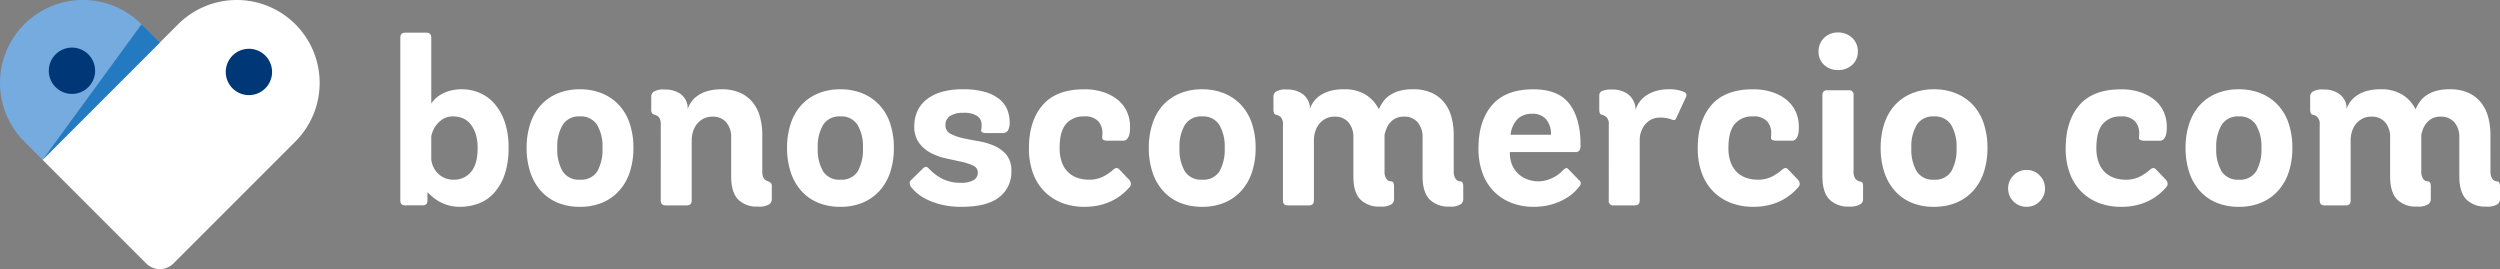
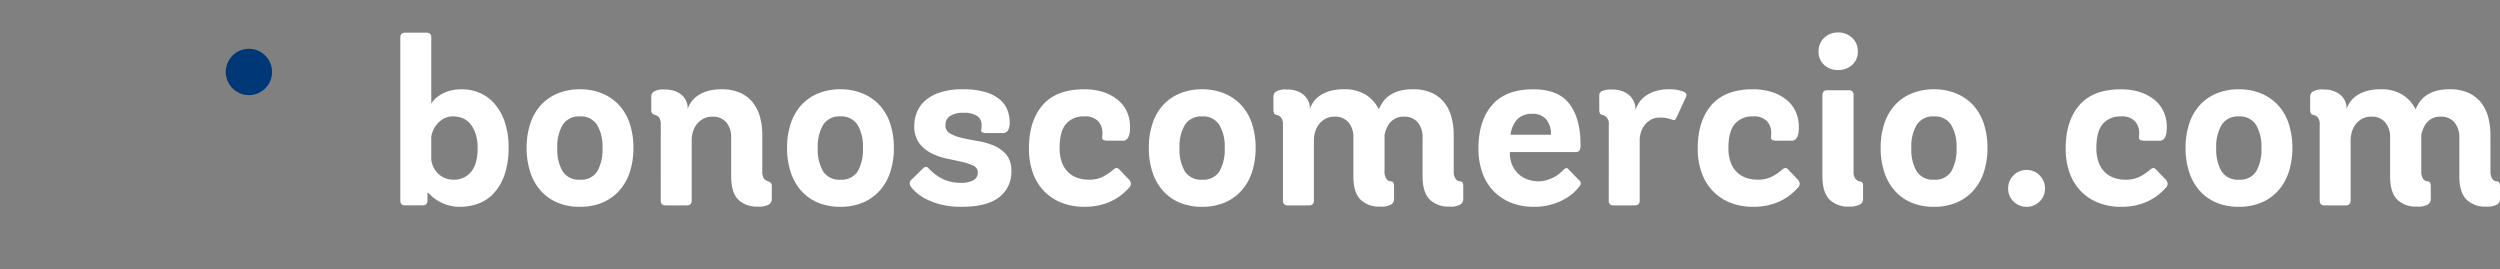
<svg xmlns="http://www.w3.org/2000/svg" width="680.784" height="73.277" viewBox="0 0 680.784 73.277">
  <rect x="0" y="0" width="680.784" height="73.277" fill="#808080" stroke="none" />
  <g id="Grupo_1872" data-name="Grupo 1872" transform="translate(-104 -180)">
    <path id="Trazado_1313" data-name="Trazado 1313" d="M5.246,0q-1.3,0-1.3-1.36v-44.3q0-1.36,1.3-1.36h5.829q1.3,0,1.3,1.36V-27.72l.453-.615a7.279,7.279,0,0,1,1.425-1.36,9.625,9.625,0,0,1,2.591-1.328,11.959,11.959,0,0,1,4.016-.583,12.128,12.128,0,0,1,4.534.907,11.01,11.01,0,0,1,4.048,2.85A14.7,14.7,0,0,1,32.319-22.9a20.866,20.866,0,0,1,1.1,7.157,22.031,22.031,0,0,1-1.1,7.448A14.361,14.361,0,0,1,29.4-3.3a10.734,10.734,0,0,1-4.21,2.817,14.254,14.254,0,0,1-4.922.874,11.31,11.31,0,0,1-3.5-.486,12,12,0,0,1-2.591-1.166A10.894,10.894,0,0,1,12.4-2.591q-.68-.648-1.069-.972v2.2q0,1.36-1.3,1.36Zm7.124-12.63a5.324,5.324,0,0,0,.291,1.457,6.141,6.141,0,0,0,1,1.878,6.183,6.183,0,0,0,1.911,1.619,5.891,5.891,0,0,0,2.947.68,5.874,5.874,0,0,0,4.663-2.1Q25-11.2,25-15.609a12.021,12.021,0,0,0-.583-3.983,8.162,8.162,0,0,0-1.49-2.688,5.24,5.24,0,0,0-2.1-1.49,6.648,6.648,0,0,0-2.364-.453,5.2,5.2,0,0,0-3.109.842A7.751,7.751,0,0,0,13.472-21.5a7.67,7.67,0,0,0-1.1,2.72ZM52.85.389A15.419,15.419,0,0,1,46.665-.777a12.614,12.614,0,0,1-4.534-3.271A14.39,14.39,0,0,1,39.314-9.1a20.92,20.92,0,0,1-.972-6.574,20.7,20.7,0,0,1,.972-6.509A14.054,14.054,0,0,1,42.131-27.2,12.733,12.733,0,0,1,46.7-30.441a15.48,15.48,0,0,1,6.153-1.166A15.48,15.48,0,0,1,59-30.441,13.05,13.05,0,0,1,63.6-27.2a13.8,13.8,0,0,1,2.85,5.019,20.7,20.7,0,0,1,.972,6.509A20.92,20.92,0,0,1,66.451-9.1,14.12,14.12,0,0,1,63.6-4.048,12.926,12.926,0,0,1,59.035-.777,15.419,15.419,0,0,1,52.85.389Zm0-7.383a5.151,5.151,0,0,0,4.728-2.267A11.917,11.917,0,0,0,59-15.609a11.5,11.5,0,0,0-1.49-6.347,5.18,5.18,0,0,0-4.663-2.267,5.18,5.18,0,0,0-4.663,2.267,11.5,11.5,0,0,0-1.49,6.347,11.7,11.7,0,0,0,1.457,6.347A5.165,5.165,0,0,0,52.85-6.995ZM74.871-21.956a3.482,3.482,0,0,0-.389-1.878,1.886,1.886,0,0,0-1.166-.777A2.293,2.293,0,0,1,72.6-25a1.393,1.393,0,0,1-.324-1.1v-3.627a1.642,1.642,0,0,1,.68-1.231,5.112,5.112,0,0,1,3.012-.583,7.22,7.22,0,0,1,4.177,1.133,4.92,4.92,0,0,1,2.04,3.4v.777a7.586,7.586,0,0,1,1-1.943,7.028,7.028,0,0,1,1.813-1.749,9.289,9.289,0,0,1,2.72-1.231,13.63,13.63,0,0,1,3.724-.453,12.069,12.069,0,0,1,5.084.972,9.189,9.189,0,0,1,3.433,2.655,10.917,10.917,0,0,1,1.943,3.951,18.223,18.223,0,0,1,.615,4.793v9.974a3.482,3.482,0,0,0,.389,1.878,1.864,1.864,0,0,0,1.1.777,3.971,3.971,0,0,1,.712.389,1.166,1.166,0,0,1,.389,1.036v3.627a1.713,1.713,0,0,1-.712,1.263,5.058,5.058,0,0,1-3.044.615,7.134,7.134,0,0,1-5.473-1.975Q94.042-3.627,94.042-7.9V-18.459A6.166,6.166,0,0,0,92.715-22.6a4.709,4.709,0,0,0-3.789-1.554,5.044,5.044,0,0,0-2.558.615,5.715,5.715,0,0,0-1.749,1.522,6.211,6.211,0,0,0-1,2.04,7.694,7.694,0,0,0-.324,2.1V-1.36Q83.291,0,82,0H76.166q-1.3,0-1.3-1.36ZM123.771.389a15.419,15.419,0,0,1-6.185-1.166,12.614,12.614,0,0,1-4.534-3.271A14.39,14.39,0,0,1,110.234-9.1a20.92,20.92,0,0,1-.972-6.574,20.7,20.7,0,0,1,.972-6.509,14.054,14.054,0,0,1,2.817-5.019,12.733,12.733,0,0,1,4.566-3.238,15.48,15.48,0,0,1,6.153-1.166,15.48,15.48,0,0,1,6.153,1.166,13.05,13.05,0,0,1,4.6,3.238,13.8,13.8,0,0,1,2.85,5.019,20.7,20.7,0,0,1,.972,6.509,20.921,20.921,0,0,1-.972,6.574,14.12,14.12,0,0,1-2.85,5.052,12.926,12.926,0,0,1-4.566,3.271A15.419,15.419,0,0,1,123.771.389Zm0-7.383A5.151,5.151,0,0,0,128.5-9.262a11.917,11.917,0,0,0,1.425-6.347,11.5,11.5,0,0,0-1.49-6.347,5.18,5.18,0,0,0-4.663-2.267,5.18,5.18,0,0,0-4.663,2.267,11.5,11.5,0,0,0-1.49,6.347,11.7,11.7,0,0,0,1.457,6.347A5.165,5.165,0,0,0,123.771-6.995Zm39.7-12.694q-1.36,0-1.36-.777.065-.324.1-.648t.032-.842a2.853,2.853,0,0,0-1.133-2.332,6.274,6.274,0,0,0-3.854-.907,6.245,6.245,0,0,0-3.627.874,2.813,2.813,0,0,0-1.231,2.429,2.515,2.515,0,0,0,1.328,2.364,12.448,12.448,0,0,0,3.336,1.2q2.008.453,4.307.842a18.44,18.44,0,0,1,4.307,1.263,8.914,8.914,0,0,1,3.336,2.461,6.717,6.717,0,0,1,1.328,4.437,8.579,8.579,0,0,1-3.3,7.092Q163.732.389,156.8.389a22.438,22.438,0,0,1-5.6-.615,19.965,19.965,0,0,1-4.016-1.457A12.343,12.343,0,0,1,144.5-3.465a11.463,11.463,0,0,1-1.554-1.652,2.538,2.538,0,0,1-.291-.81,1.123,1.123,0,0,1,.421-1l3.109-3.044a1.416,1.416,0,0,1,.842-.518,1.037,1.037,0,0,1,.648.259A14.046,14.046,0,0,0,148.933-9a13.161,13.161,0,0,0,1.878,1.36,10.711,10.711,0,0,0,2.461,1.069,10.845,10.845,0,0,0,3.141.421,6.846,6.846,0,0,0,3.692-.745,2.338,2.338,0,0,0,1.1-2.04,2.012,2.012,0,0,0-1.3-1.911,15.127,15.127,0,0,0-3.206-1.036q-1.911-.421-4.145-.907a16.317,16.317,0,0,1-4.145-1.49A9.508,9.508,0,0,1,145.209-17a7.628,7.628,0,0,1-1.3-4.7,9.77,9.77,0,0,1,.712-3.659,8.458,8.458,0,0,1,2.267-3.174,11.471,11.471,0,0,1,4.08-2.234,19.611,19.611,0,0,1,6.153-.842,21.235,21.235,0,0,1,6.121.745,10.96,10.96,0,0,1,3.918,2.008,7.059,7.059,0,0,1,2.1,2.882,9.229,9.229,0,0,1,.615,3.3,4.352,4.352,0,0,1-.453,2.267,1.631,1.631,0,0,1-1.49.712Zm11.658,4.145q0-7.448,3.724-11.755t11.3-4.307a16.365,16.365,0,0,1,5.376.81,11.991,11.991,0,0,1,3.918,2.17,8.884,8.884,0,0,1,2.4,3.206,9.806,9.806,0,0,1,.81,3.983q0,.453-.032,1.1a5.007,5.007,0,0,1-.227,1.263,2.7,2.7,0,0,1-.583,1.036,1.424,1.424,0,0,1-1.1.421h-3.951a3.089,3.089,0,0,1-1.328-.194.626.626,0,0,1-.356-.583q0-.324.032-.648t.032-.648a4.772,4.772,0,0,0-1.133-3.206,4.836,4.836,0,0,0-3.854-1.328,6.132,6.132,0,0,0-4.922,2.04q-1.749,2.04-1.749,6.509a10.845,10.845,0,0,0,.712,4.21,7.026,7.026,0,0,0,1.846,2.655,6.926,6.926,0,0,0,2.526,1.392,9.476,9.476,0,0,0,2.753.421,8.4,8.4,0,0,0,4.016-.842A14.276,14.276,0,0,0,197.8-9.456a2.761,2.761,0,0,1,.972-.68q.453-.162.972.356l2.4,2.526a2.143,2.143,0,0,1,.745,1.263,1.293,1.293,0,0,1-.291.939,15.483,15.483,0,0,1-1.587,1.619,15.191,15.191,0,0,1-2.494,1.781A15.116,15.116,0,0,1,194.95-.194a17.765,17.765,0,0,1-4.793.583A16.607,16.607,0,0,1,184.2-.648a13.621,13.621,0,0,1-4.76-3.044,13.73,13.73,0,0,1-3.174-4.987A19.231,19.231,0,0,1,175.131-15.544ZM222.282.389A15.419,15.419,0,0,1,216.1-.777a12.614,12.614,0,0,1-4.534-3.271A14.39,14.39,0,0,1,208.745-9.1a20.92,20.92,0,0,1-.972-6.574,20.7,20.7,0,0,1,.972-6.509,14.054,14.054,0,0,1,2.817-5.019,12.733,12.733,0,0,1,4.566-3.238,15.48,15.48,0,0,1,6.153-1.166,15.48,15.48,0,0,1,6.153,1.166,13.05,13.05,0,0,1,4.6,3.238,13.794,13.794,0,0,1,2.85,5.019,20.7,20.7,0,0,1,.972,6.509,20.92,20.92,0,0,1-.972,6.574,14.12,14.12,0,0,1-2.85,5.052,12.926,12.926,0,0,1-4.566,3.271A15.419,15.419,0,0,1,222.282.389Zm0-7.383a5.151,5.151,0,0,0,4.728-2.267,11.917,11.917,0,0,0,1.425-6.347,11.5,11.5,0,0,0-1.49-6.347,5.18,5.18,0,0,0-4.663-2.267,5.18,5.18,0,0,0-4.663,2.267,11.5,11.5,0,0,0-1.49,6.347,11.7,11.7,0,0,0,1.457,6.347A5.165,5.165,0,0,0,222.282-6.995Zm68.524-2.267a3.342,3.342,0,0,0,.518,2.04,1.516,1.516,0,0,0,1.231.68q.842,0,.842,1.36v3.627a1.713,1.713,0,0,1-.712,1.263,5.058,5.058,0,0,1-3.044.615,7.154,7.154,0,0,1-5.44-1.975q-1.878-1.975-1.878-6.25V-18.459a6.166,6.166,0,0,0-1.328-4.145,4.709,4.709,0,0,0-3.789-1.554,4.884,4.884,0,0,0-2.2.453,4.846,4.846,0,0,0-1.522,1.166,5.7,5.7,0,0,0-.971,1.587,11.271,11.271,0,0,0-.551,1.716v9.974a3.342,3.342,0,0,0,.518,2.04,1.516,1.516,0,0,0,1.231.68q.842,0,.842,1.36v3.627a1.713,1.713,0,0,1-.712,1.263,5.058,5.058,0,0,1-3.044.615,7.134,7.134,0,0,1-5.473-1.975q-1.846-1.975-1.846-6.25V-18.459a6.166,6.166,0,0,0-1.328-4.145,4.709,4.709,0,0,0-3.789-1.554,5.044,5.044,0,0,0-2.558.615,5.714,5.714,0,0,0-1.749,1.522,6.211,6.211,0,0,0-1,2.04,7.694,7.694,0,0,0-.324,2.1V-1.36q0,1.36-1.3,1.36H245.6q-1.3,0-1.3-1.36v-20.6A2.775,2.775,0,0,0,243.72-24a2.524,2.524,0,0,0-1.3-.68q-.712-.13-.712-1.425v-3.627a1.643,1.643,0,0,1,.68-1.231,5.113,5.113,0,0,1,3.012-.583,7.072,7.072,0,0,1,4.178,1.166,4.992,4.992,0,0,1,2.04,3.368v.777a7.586,7.586,0,0,1,1-1.943,7.028,7.028,0,0,1,1.813-1.749,9.289,9.289,0,0,1,2.72-1.231,13.63,13.63,0,0,1,3.724-.453,10.836,10.836,0,0,1,6.023,1.522,9.68,9.68,0,0,1,3.5,3.918,14.765,14.765,0,0,1,1.1-1.943,6.924,6.924,0,0,1,1.716-1.749,8.987,8.987,0,0,1,2.623-1.263,13.223,13.223,0,0,1,3.886-.486,12.069,12.069,0,0,1,5.084.972,9.189,9.189,0,0,1,3.433,2.655,10.916,10.916,0,0,1,1.943,3.951,18.224,18.224,0,0,1,.615,4.793Zm15.285-5.246v.324a8.1,8.1,0,0,0,.874,3.724,7.272,7.272,0,0,0,1.975,2.332A7.274,7.274,0,0,0,311.434-6.9a9.067,9.067,0,0,0,2.3.356,8.129,8.129,0,0,0,2.364-.324,11.392,11.392,0,0,0,1.943-.777,8.081,8.081,0,0,0,1.49-.972q.615-.518,1.069-.972a2.993,2.993,0,0,1,.68-.518q.356-.194.745.259L325-6.8a1,1,0,0,1,.194,1.425,14.89,14.89,0,0,1-1.49,1.684,12.384,12.384,0,0,1-2.526,1.878A17.261,17.261,0,0,1,317.49-.259a17,17,0,0,1-4.922.648,16.607,16.607,0,0,1-5.959-1.036,13.621,13.621,0,0,1-4.76-3.044,13.73,13.73,0,0,1-3.174-4.987,19.232,19.232,0,0,1-1.133-6.865q0-7.448,3.692-11.755t11.27-4.307q6.8,0,9.812,3.983t3.012,11.043a3.184,3.184,0,0,1-.291,1.652,1.381,1.381,0,0,1-1.2.421Zm11.2-4.728a6.375,6.375,0,0,0-1.263-4.145,4.833,4.833,0,0,0-3.983-1.554,5.436,5.436,0,0,0-3.757,1.328,7.338,7.338,0,0,0-2.008,4.372Zm15.738-2.72a2.581,2.581,0,0,0-.648-2.073,3.207,3.207,0,0,0-1.166-.648q-.777-.065-.777-1.3v-4.016a1.245,1.245,0,0,1,.81-1.166,6.7,6.7,0,0,1,2.688-.389,7.259,7.259,0,0,1,4.177,1.166,5.312,5.312,0,0,1,2.17,3.627v.777a8.791,8.791,0,0,1,.972-1.975,6.93,6.93,0,0,1,1.749-1.813,9.467,9.467,0,0,1,2.688-1.328,12.514,12.514,0,0,1,3.854-.518,9.792,9.792,0,0,1,3.951.712,1.248,1.248,0,0,1,.648.583,1.465,1.465,0,0,1-.194,1.036l-2.526,5.44q-.259.518-.453.583a1.23,1.23,0,0,1-.648-.065,12.192,12.192,0,0,0-1.3-.389,8.514,8.514,0,0,0-2.008-.194,5.082,5.082,0,0,0-2.526.583,5.461,5.461,0,0,0-1.716,1.49,6.408,6.408,0,0,0-1,1.943,6.718,6.718,0,0,0-.324,2.008V-1.36q0,1.36-1.3,1.36h-5.829a1.145,1.145,0,0,1-1.3-1.3Zm24.223,6.412q0-7.448,3.724-11.755t11.3-4.307a16.365,16.365,0,0,1,5.376.81,11.991,11.991,0,0,1,3.918,2.17,8.884,8.884,0,0,1,2.4,3.206,9.806,9.806,0,0,1,.81,3.983q0,.453-.032,1.1a5.006,5.006,0,0,1-.227,1.263,2.7,2.7,0,0,1-.583,1.036,1.424,1.424,0,0,1-1.1.421h-3.951a3.089,3.089,0,0,1-1.328-.194.626.626,0,0,1-.356-.583q0-.324.032-.648t.032-.648a4.772,4.772,0,0,0-1.133-3.206,4.836,4.836,0,0,0-3.854-1.328,6.132,6.132,0,0,0-4.922,2.04q-1.749,2.04-1.749,6.509a10.846,10.846,0,0,0,.712,4.21,7.026,7.026,0,0,0,1.846,2.655A6.926,6.926,0,0,0,370.7-7.416a9.476,9.476,0,0,0,2.753.421,8.4,8.4,0,0,0,4.016-.842,14.278,14.278,0,0,0,2.461-1.619,2.761,2.761,0,0,1,.971-.68q.453-.162.971.356l2.4,2.526a2.143,2.143,0,0,1,.745,1.263,1.293,1.293,0,0,1-.291.939,15.483,15.483,0,0,1-1.587,1.619,15.19,15.19,0,0,1-2.494,1.781,15.116,15.116,0,0,1-3.562,1.457,17.765,17.765,0,0,1-4.793.583,16.607,16.607,0,0,1-5.959-1.036,13.621,13.621,0,0,1-4.76-3.044,13.73,13.73,0,0,1-3.174-4.987A19.232,19.232,0,0,1,357.257-15.544ZM400.845-41.9a4.678,4.678,0,0,1-1.554,3.659,5.519,5.519,0,0,1-3.821,1.393,5.4,5.4,0,0,1-3.789-1.393,4.725,4.725,0,0,1-1.522-3.659,4.931,4.931,0,0,1,1.522-3.724,5.264,5.264,0,0,1,3.789-1.457,5.377,5.377,0,0,1,3.821,1.457A4.88,4.88,0,0,1,400.845-41.9Zm1.425,40.35a1.623,1.623,0,0,1-.712,1.231,5.535,5.535,0,0,1-3.044.648,7.154,7.154,0,0,1-5.44-1.975Q391.2-3.627,391.2-7.9V-29.987q0-1.36,1.3-1.36h5.829a1.2,1.2,0,0,1,1.36,1.36V-9.262a3.019,3.019,0,0,0,.551,2.073,2.274,2.274,0,0,0,1.263.712q.777,0,.777,1.231Zm19.3,1.943a15.419,15.419,0,0,1-6.185-1.166,12.614,12.614,0,0,1-4.534-3.271A14.39,14.39,0,0,1,408.035-9.1a20.92,20.92,0,0,1-.972-6.574,20.7,20.7,0,0,1,.972-6.509,14.053,14.053,0,0,1,2.817-5.019,12.732,12.732,0,0,1,4.566-3.238,15.48,15.48,0,0,1,6.153-1.166,15.48,15.48,0,0,1,6.153,1.166,13.05,13.05,0,0,1,4.6,3.238,13.8,13.8,0,0,1,2.85,5.019,20.7,20.7,0,0,1,.971,6.509,20.92,20.92,0,0,1-.971,6.574,14.12,14.12,0,0,1-2.85,5.052,12.926,12.926,0,0,1-4.566,3.271A15.419,15.419,0,0,1,421.571.389Zm0-7.383A5.151,5.151,0,0,0,426.3-9.262a11.917,11.917,0,0,0,1.425-6.347,11.5,11.5,0,0,0-1.49-6.347,5.18,5.18,0,0,0-4.663-2.267,5.18,5.18,0,0,0-4.663,2.267,11.5,11.5,0,0,0-1.49,6.347,11.7,11.7,0,0,0,1.457,6.347A5.165,5.165,0,0,0,421.571-6.995Zm20.207,2.4a4.915,4.915,0,0,1,1.457-3.562,4.83,4.83,0,0,1,3.595-1.49,4.755,4.755,0,0,1,3.53,1.49A4.915,4.915,0,0,1,451.817-4.6a4.807,4.807,0,0,1-1.457,3.53A4.808,4.808,0,0,1,446.83.389a4.884,4.884,0,0,1-3.595-1.457A4.807,4.807,0,0,1,441.778-4.6Zm15.674-10.946q0-7.448,3.724-11.755t11.3-4.307a16.365,16.365,0,0,1,5.376.81,11.991,11.991,0,0,1,3.918,2.17,8.884,8.884,0,0,1,2.4,3.206,9.806,9.806,0,0,1,.81,3.983q0,.453-.032,1.1a5.006,5.006,0,0,1-.227,1.263,2.7,2.7,0,0,1-.583,1.036,1.424,1.424,0,0,1-1.1.421h-3.951a3.089,3.089,0,0,1-1.328-.194.626.626,0,0,1-.356-.583q0-.324.032-.648t.032-.648a4.772,4.772,0,0,0-1.133-3.206,4.836,4.836,0,0,0-3.854-1.328,6.132,6.132,0,0,0-4.922,2.04q-1.749,2.04-1.749,6.509a10.846,10.846,0,0,0,.712,4.21,7.026,7.026,0,0,0,1.846,2.655,6.926,6.926,0,0,0,2.526,1.392,9.476,9.476,0,0,0,2.753.421,8.4,8.4,0,0,0,4.016-.842,14.278,14.278,0,0,0,2.461-1.619,2.761,2.761,0,0,1,.971-.68q.453-.162.971.356l2.4,2.526a2.143,2.143,0,0,1,.745,1.263,1.293,1.293,0,0,1-.291.939,15.483,15.483,0,0,1-1.587,1.619,15.19,15.19,0,0,1-2.494,1.781,15.116,15.116,0,0,1-3.562,1.457,17.765,17.765,0,0,1-4.793.583A16.607,16.607,0,0,1,466.52-.648a13.621,13.621,0,0,1-4.76-3.044,13.73,13.73,0,0,1-3.174-4.987A19.232,19.232,0,0,1,457.452-15.544ZM504.6.389a15.419,15.419,0,0,1-6.185-1.166,12.614,12.614,0,0,1-4.534-3.271A14.39,14.39,0,0,1,491.066-9.1a20.92,20.92,0,0,1-.972-6.574,20.7,20.7,0,0,1,.972-6.509,14.053,14.053,0,0,1,2.817-5.019,12.732,12.732,0,0,1,4.566-3.238,15.48,15.48,0,0,1,6.153-1.166,15.48,15.48,0,0,1,6.153,1.166,13.049,13.049,0,0,1,4.6,3.238,13.8,13.8,0,0,1,2.85,5.019,20.7,20.7,0,0,1,.972,6.509A20.919,20.919,0,0,1,518.2-9.1a14.12,14.12,0,0,1-2.85,5.052,12.927,12.927,0,0,1-4.566,3.271A15.419,15.419,0,0,1,504.6.389Zm0-7.383a5.151,5.151,0,0,0,4.728-2.267,11.917,11.917,0,0,0,1.425-6.347,11.5,11.5,0,0,0-1.49-6.347,5.18,5.18,0,0,0-4.663-2.267,5.18,5.18,0,0,0-4.663,2.267,11.5,11.5,0,0,0-1.49,6.347,11.7,11.7,0,0,0,1.457,6.347A5.165,5.165,0,0,0,504.6-6.995Zm68.524-2.267a3.342,3.342,0,0,0,.518,2.04,1.516,1.516,0,0,0,1.231.68q.842,0,.842,1.36v3.627a1.713,1.713,0,0,1-.712,1.263,5.058,5.058,0,0,1-3.044.615,7.154,7.154,0,0,1-5.44-1.975q-1.878-1.975-1.878-6.25V-18.459a6.165,6.165,0,0,0-1.328-4.145,4.709,4.709,0,0,0-3.789-1.554,4.884,4.884,0,0,0-2.2.453,4.846,4.846,0,0,0-1.522,1.166,5.7,5.7,0,0,0-.971,1.587,11.275,11.275,0,0,0-.551,1.716v9.974a3.342,3.342,0,0,0,.518,2.04,1.516,1.516,0,0,0,1.231.68q.842,0,.842,1.36v3.627a1.713,1.713,0,0,1-.712,1.263,5.058,5.058,0,0,1-3.044.615,7.134,7.134,0,0,1-5.473-1.975q-1.846-1.975-1.846-6.25V-18.459a6.165,6.165,0,0,0-1.328-4.145,4.709,4.709,0,0,0-3.789-1.554,5.044,5.044,0,0,0-2.558.615,5.714,5.714,0,0,0-1.749,1.522,6.211,6.211,0,0,0-1,2.04,7.7,7.7,0,0,0-.324,2.1V-1.36q0,1.36-1.3,1.36h-5.829q-1.3,0-1.3-1.36v-20.6a2.775,2.775,0,0,0-.583-2.04,2.524,2.524,0,0,0-1.3-.68q-.712-.13-.712-1.425v-3.627a1.643,1.643,0,0,1,.68-1.231,5.112,5.112,0,0,1,3.012-.583,7.071,7.071,0,0,1,4.177,1.166,4.992,4.992,0,0,1,2.04,3.368v.777a7.586,7.586,0,0,1,1-1.943,7.028,7.028,0,0,1,1.813-1.749,9.288,9.288,0,0,1,2.72-1.231,13.63,13.63,0,0,1,3.724-.453,10.836,10.836,0,0,1,6.023,1.522,9.68,9.68,0,0,1,3.5,3.918,14.769,14.769,0,0,1,1.1-1.943,6.925,6.925,0,0,1,1.716-1.749,8.988,8.988,0,0,1,2.623-1.263,13.223,13.223,0,0,1,3.886-.486,12.069,12.069,0,0,1,5.084.972,9.189,9.189,0,0,1,3.433,2.655,10.916,10.916,0,0,1,1.943,3.951,18.227,18.227,0,0,1,.615,4.793Z" transform="translate(209.066 235.924)" fill="#fff" />
-     <path id="Trazado_1309" data-name="Trazado 1309" d="M179.743,639.1a22.579,22.579,0,0,0-31.932,0h0a22.579,22.579,0,0,0,0,31.932l4.978,4.979,31.933-31.933Z" transform="translate(-37.197 -452.488)" fill="#75abde" />
    <path id="Trazado_1310" data-name="Trazado 1310" d="M152.789,676.013l-.016.016,28.187,28.187a5.279,5.279,0,0,0,3.762,1.55,5.279,5.279,0,0,1-3.73-1.55Z" transform="translate(-37.197 -452.488)" fill="#55b2a1" />
-     <path id="Trazado_1311" data-name="Trazado 1311" d="M221.632,639.1h0a22.579,22.579,0,0,0-31.932,0l-4.978,4.978-31.933,31.933,28.2,28.2a5.262,5.262,0,0,0,7.459,0l28.2-28.2,4.978-4.979A22.579,22.579,0,0,0,221.632,639.1Z" transform="translate(-37.197 -452.488)" fill="#fff" />
    <path id="Trazado_1314" data-name="Trazado 1314" d="M6.306,0A6.306,6.306,0,1,1,0,6.306,6.306,6.306,0,0,1,6.306,0Z" transform="translate(165.477 193.288)" fill="#003777" />
-     <path id="Trazado_1315" data-name="Trazado 1315" d="M6.306,0A6.306,6.306,0,1,1,0,6.306,6.306,6.306,0,0,1,6.306,0Z" transform="translate(117.289 192.961)" fill="#003777" />
-     <path id="Trazado_1312" data-name="Trazado 1312" d="M179.743,639.1l-26.954,36.911,31.932-31.932Z" transform="translate(-37.197 -452.488)" fill="#247ac0" />
  </g>
</svg>